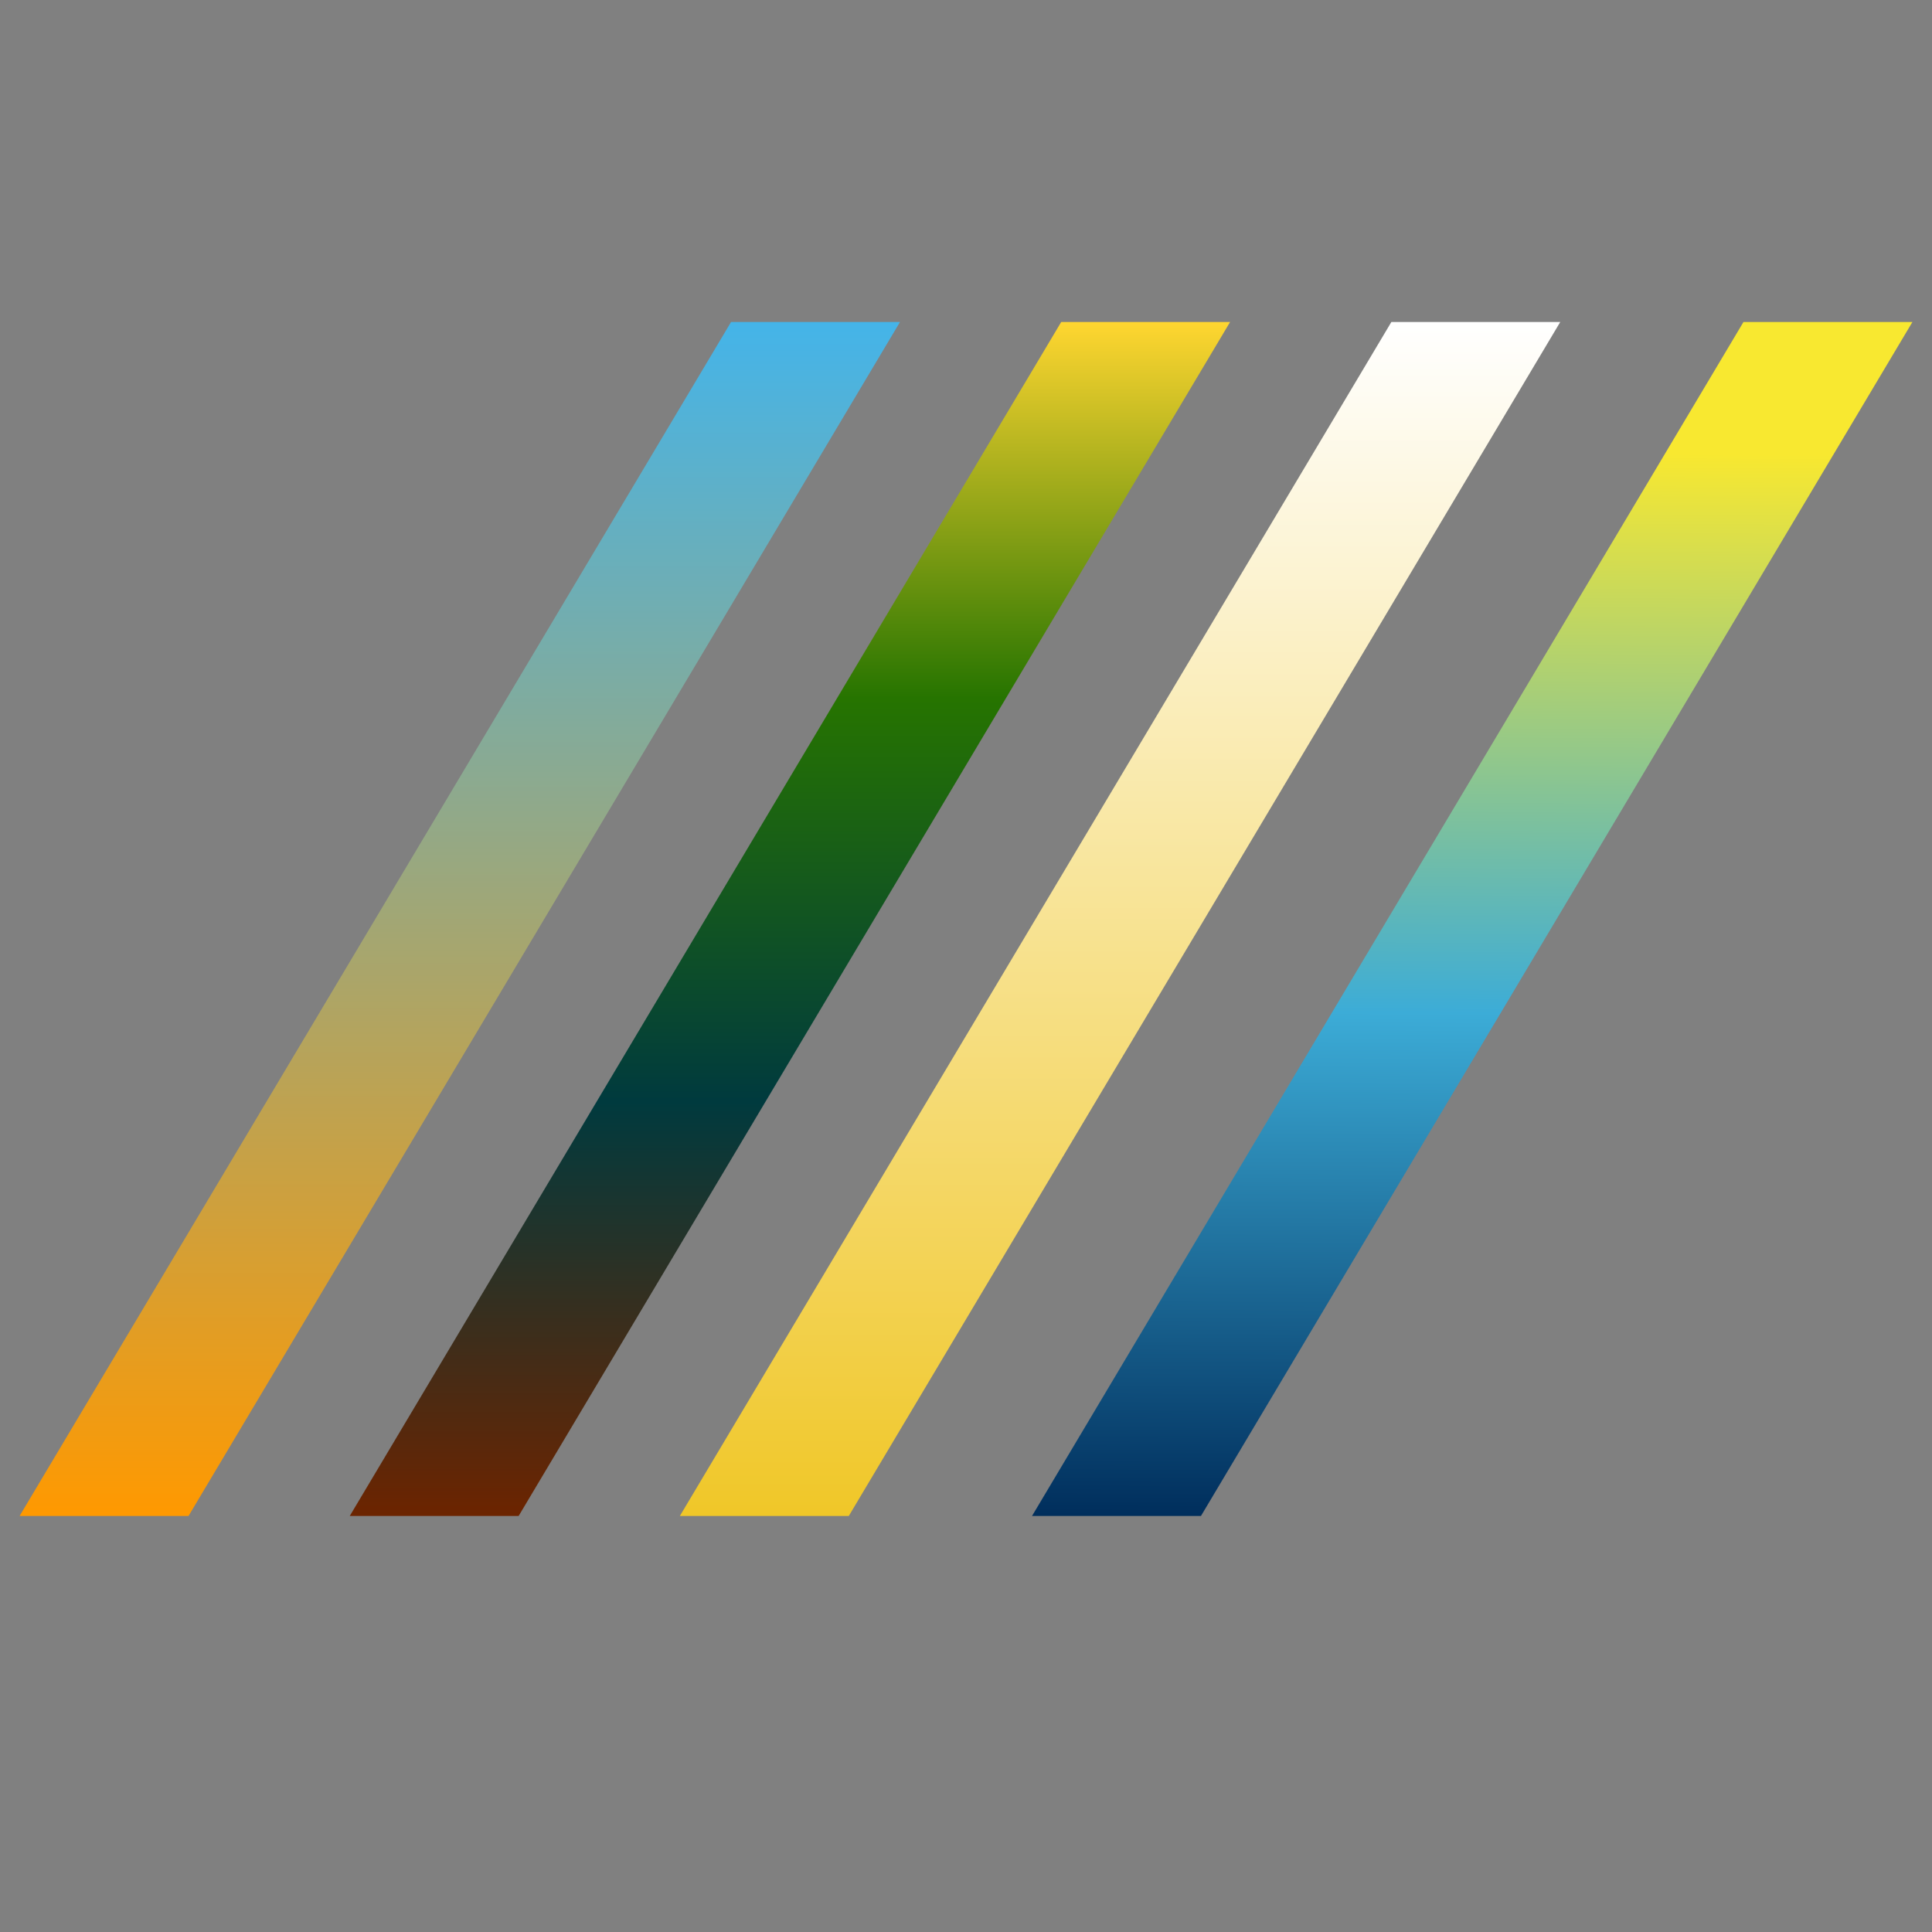
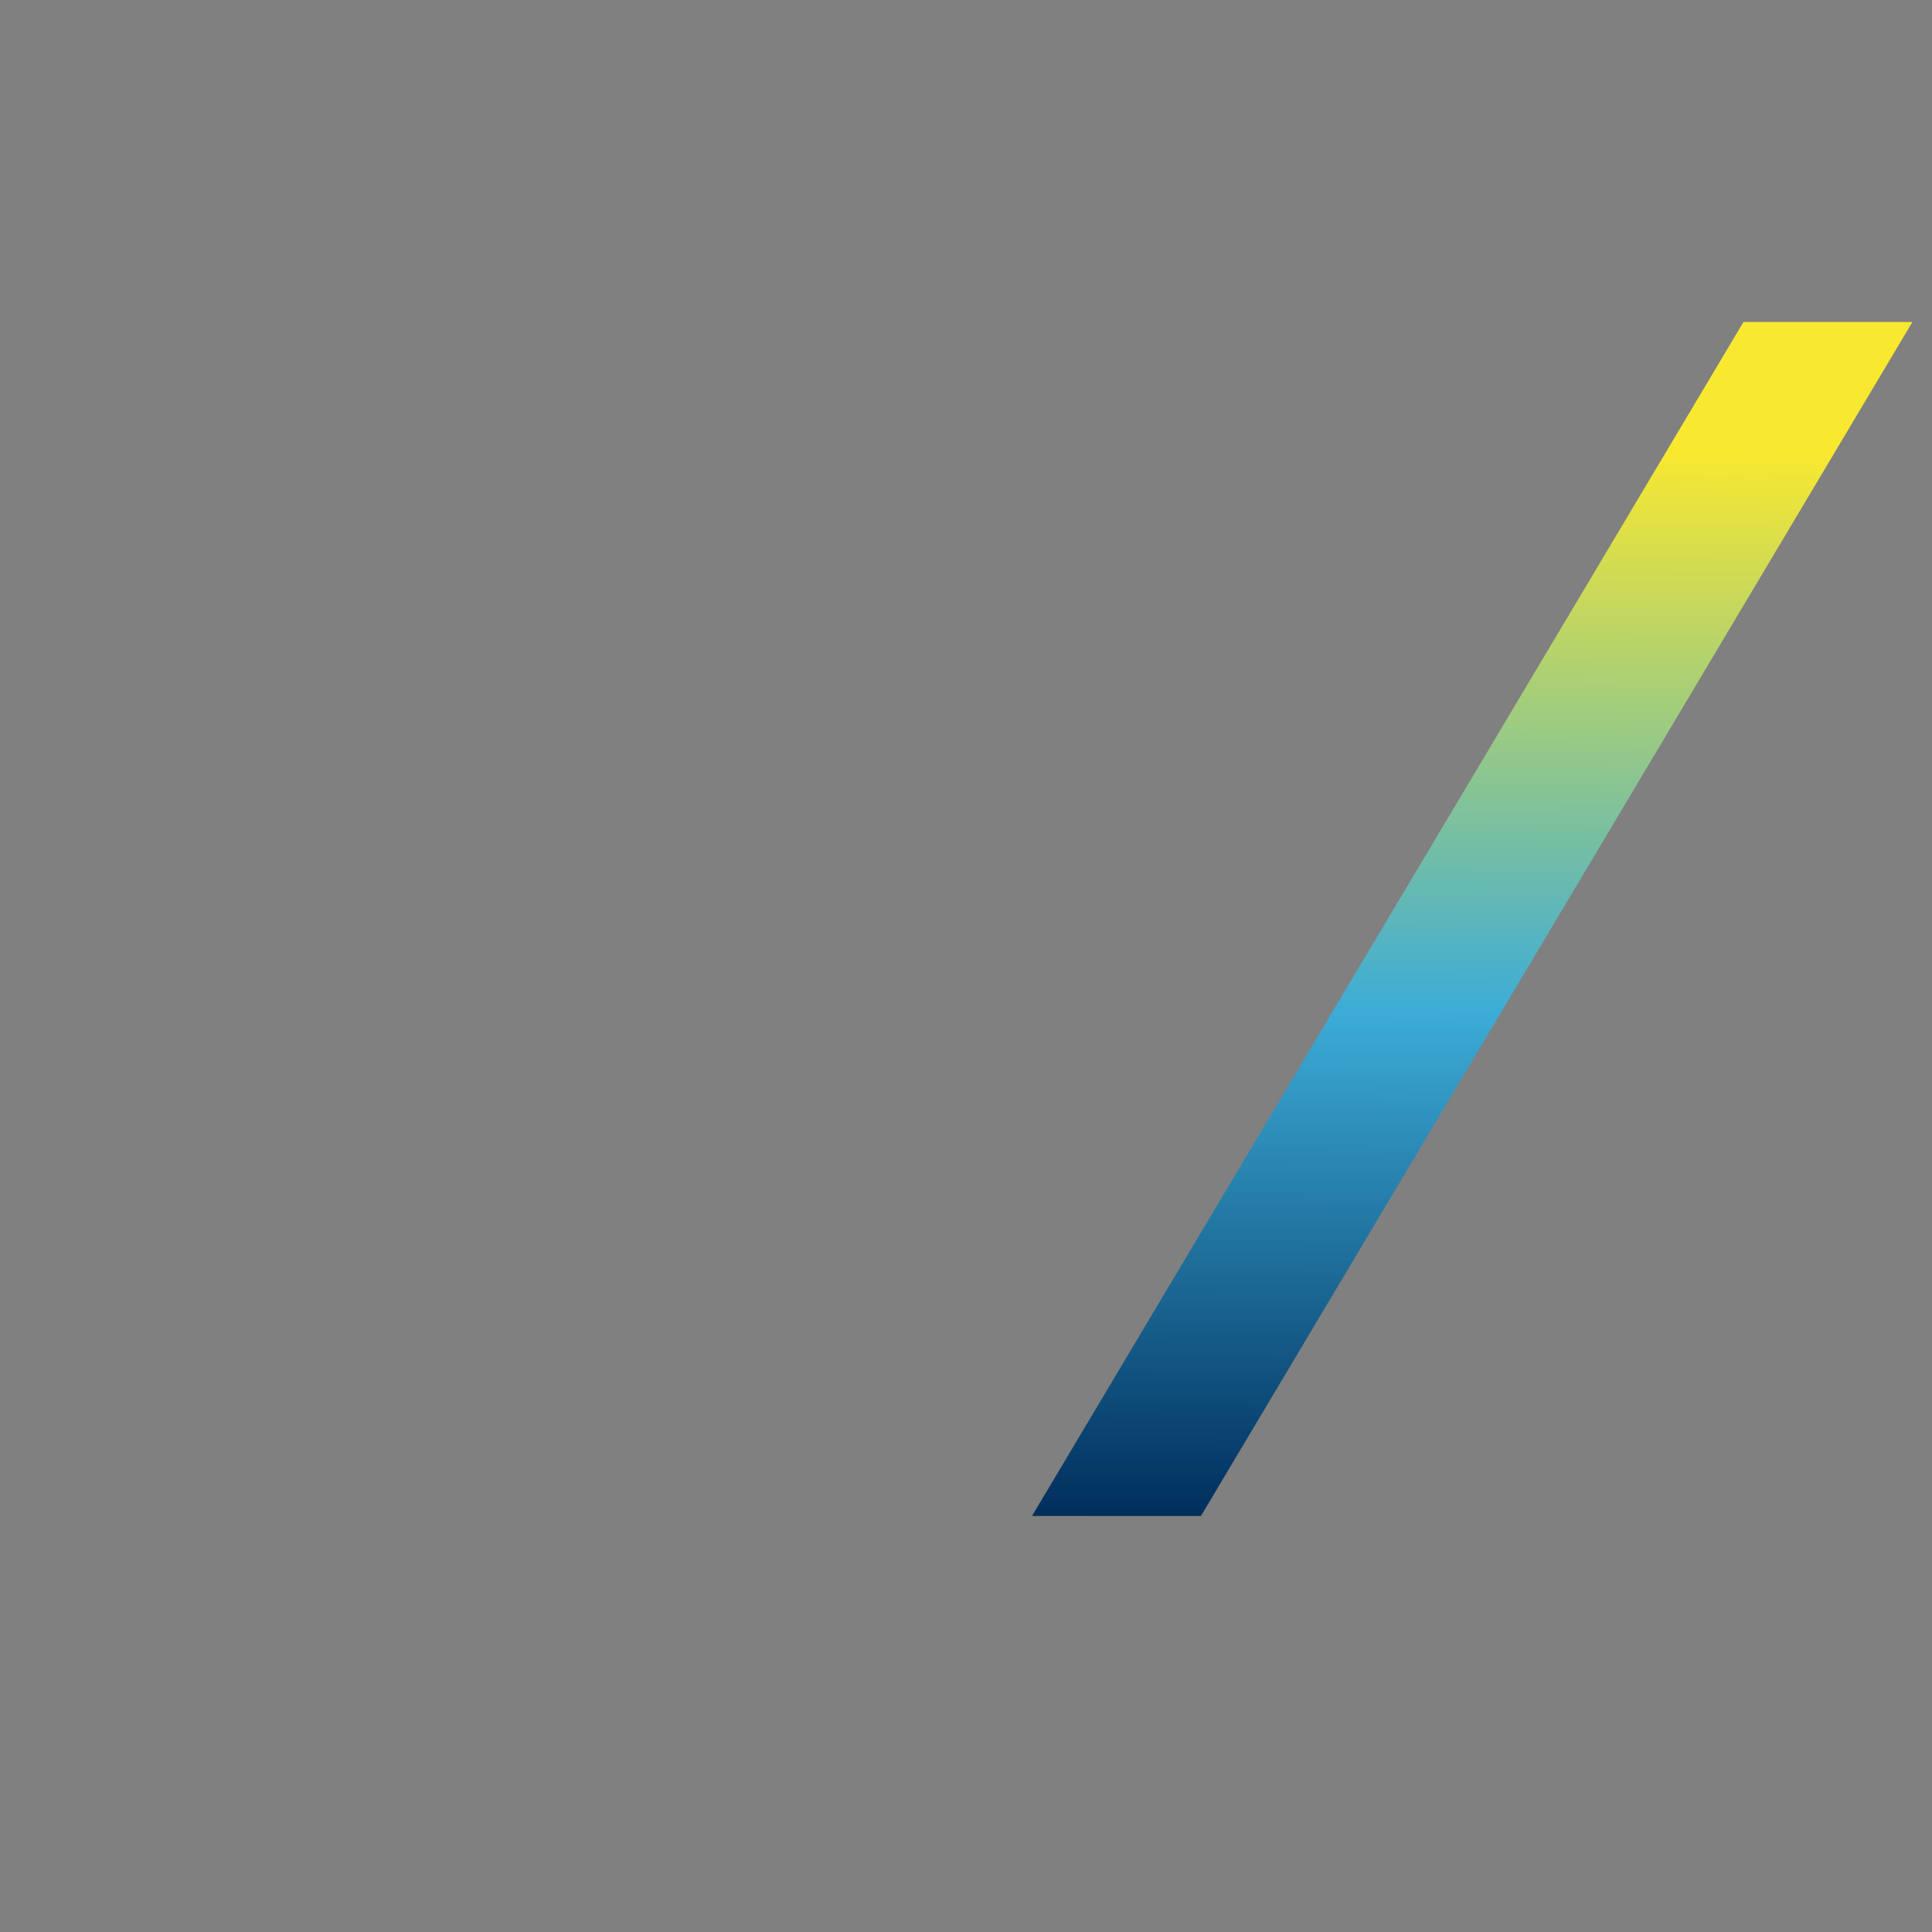
<svg xmlns="http://www.w3.org/2000/svg" width="36" height="36" viewBox="0 0 36 36" fill="none">
  <rect x="0" y="0" width="36" height="36" fill="#808080" stroke="none" />
-   <path d="M0.365 28.248H3.513L16.77 6H13.622L0.365 28.248Z" fill="url(#paint0_linear_99_2)" />
-   <path d="M6.517 28.248H9.664L22.921 6H19.774L6.517 28.248Z" fill="url(#paint1_linear_99_2)" />
-   <path d="M12.668 28.248H15.816L29.073 6H25.926L12.668 28.248Z" fill="url(#paint2_linear_99_2)" />
  <path d="M19.23 28.248H22.378L35.635 6H32.487L19.23 28.248Z" fill="url(#paint3_linear_99_2)" />
  <defs>
    <linearGradient id="paint0_linear_99_2" x1="2.249" y1="28.248" x2="2.249" y2="6" gradientUnits="userSpaceOnUse">
      <stop stop-color="#FF9900" />
      <stop offset="1" stop-color="#44B4E9" />
    </linearGradient>
    <linearGradient id="paint1_linear_99_2" x1="8.332" y1="28.248" x2="8.332" y2="6" gradientUnits="userSpaceOnUse">
      <stop stop-color="#6C2400" />
      <stop offset="0.347" stop-color="#003A3E" />
      <stop offset="0.685" stop-color="#267400" />
      <stop offset="1" stop-color="#FFD630" />
    </linearGradient>
    <linearGradient id="paint2_linear_99_2" x1="14.483" y1="28.248" x2="14.483" y2="6" gradientUnits="userSpaceOnUse">
      <stop stop-color="#F0C728" />
      <stop offset="1" stop-color="white" />
    </linearGradient>
    <linearGradient id="paint3_linear_99_2" x1="32.559" y1="8.461" x2="32.445" y2="28.313" gradientUnits="userSpaceOnUse">
      <stop stop-color="#F8E830" />
      <stop offset="0.526" stop-color="#3CACD7" />
      <stop offset="1" stop-color="#002E5C" />
    </linearGradient>
  </defs>
</svg>